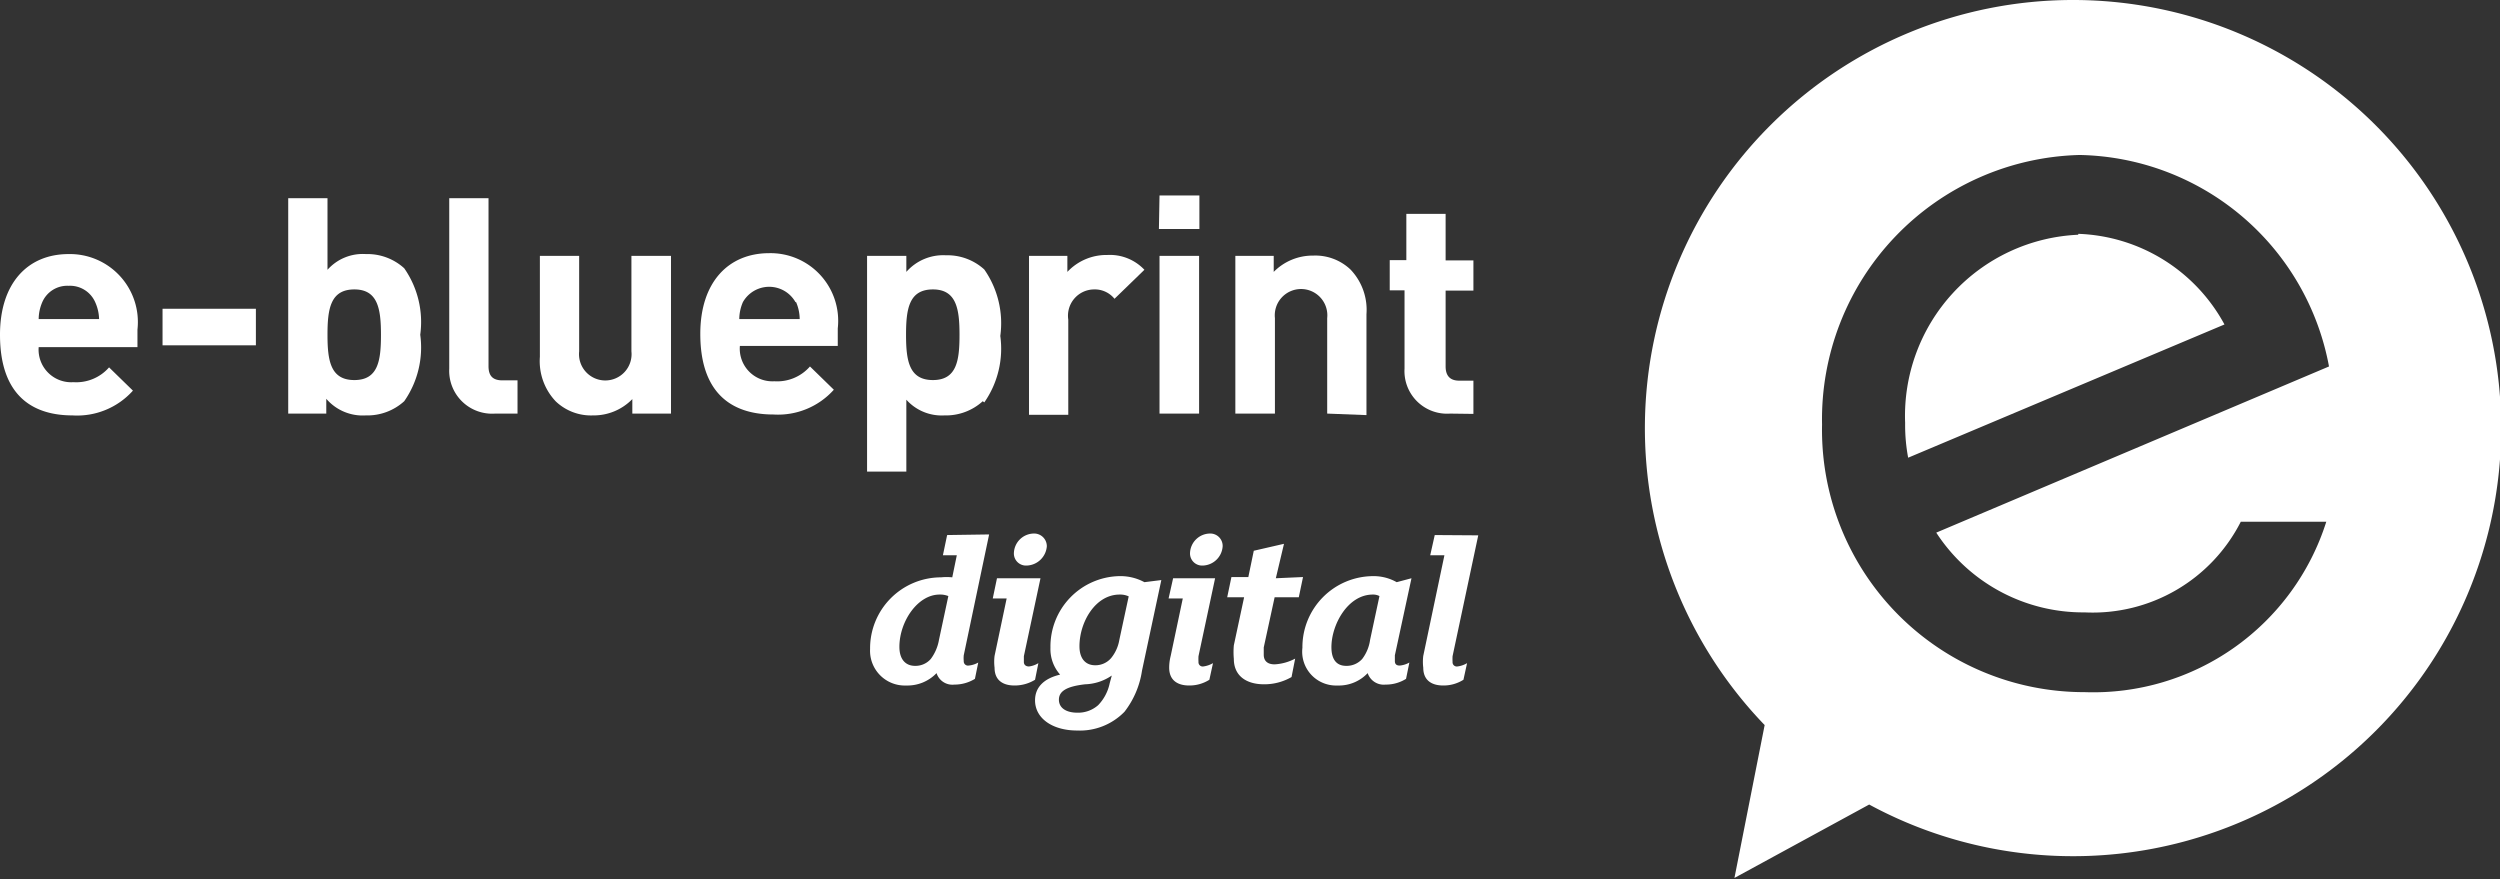
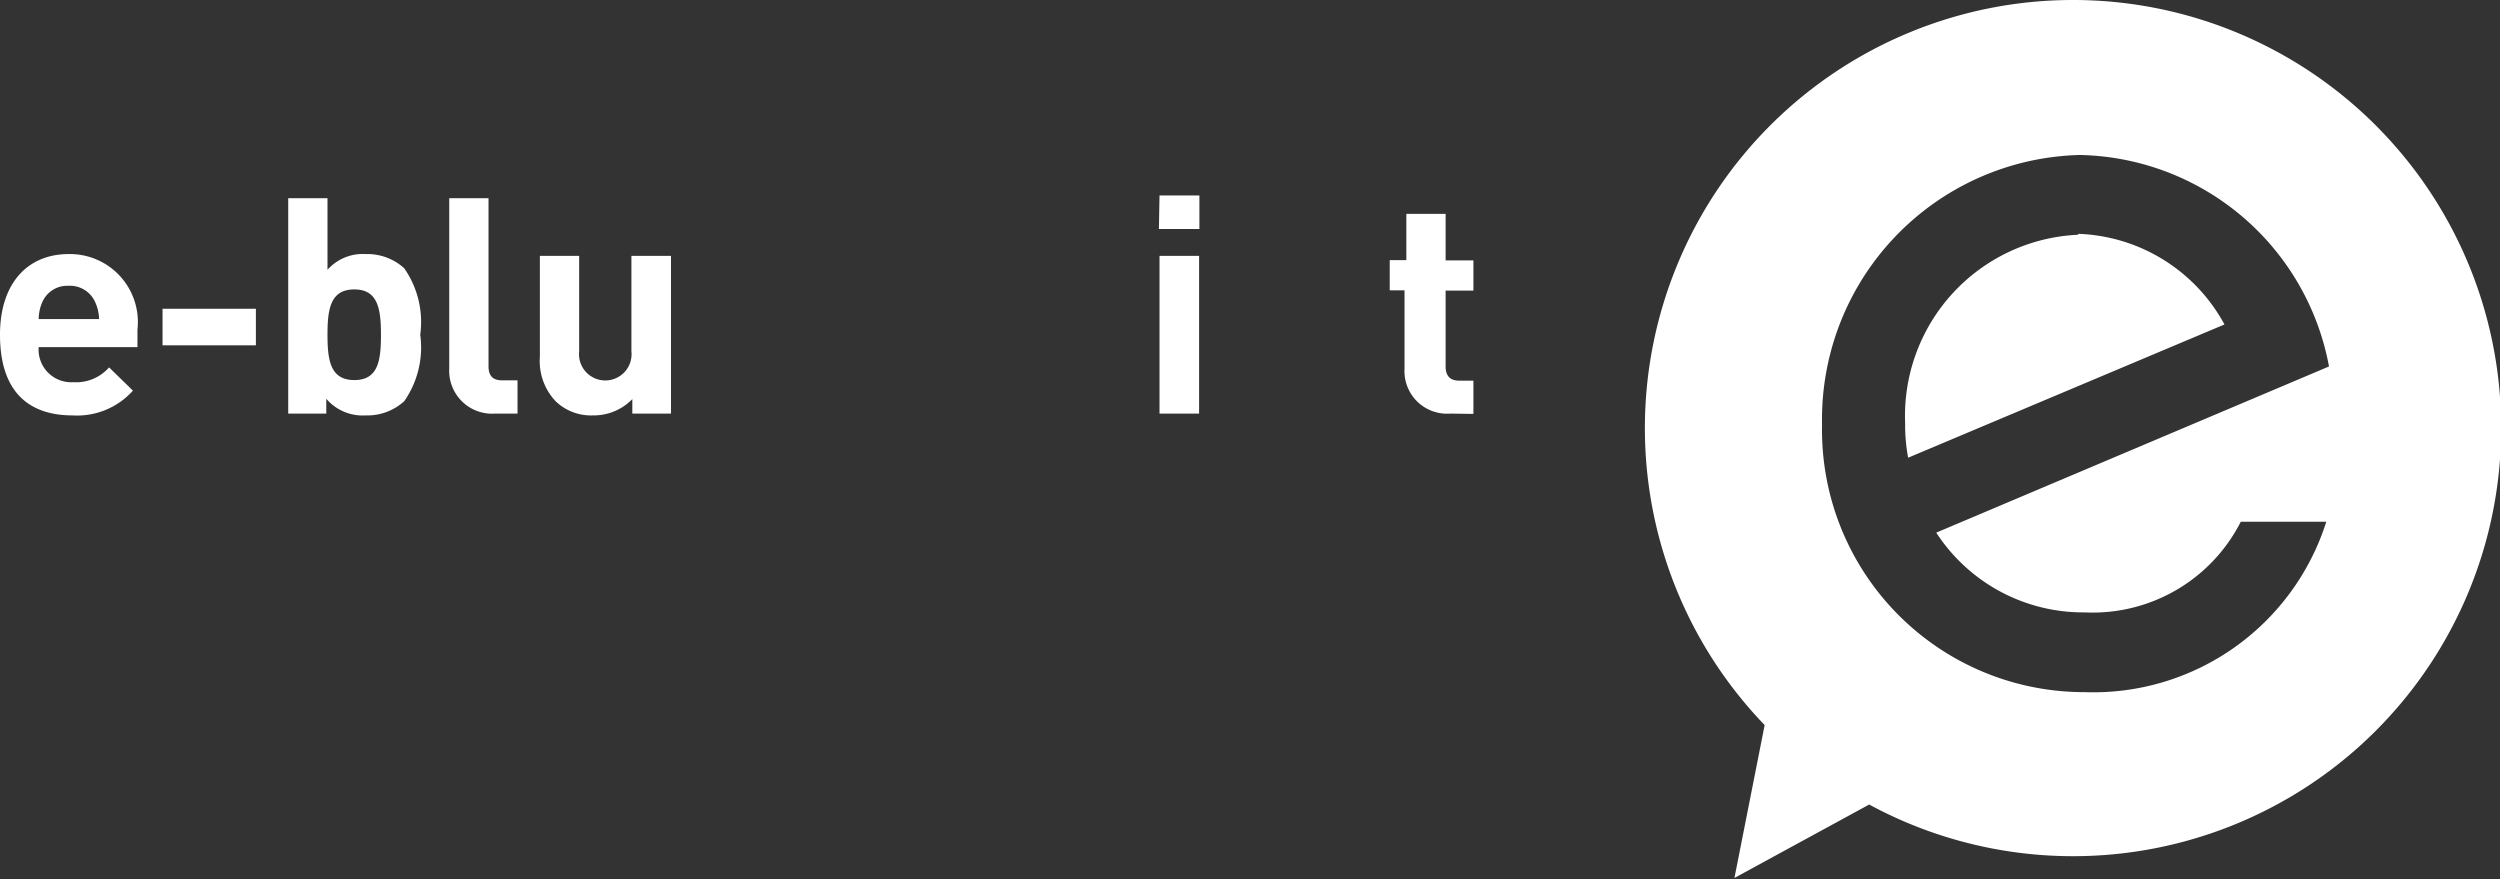
<svg xmlns="http://www.w3.org/2000/svg" viewBox="0 0 82.75 29.1">
  <rect x="0" y="0" width="82.75" height="29.1" fill="#333333" stroke="none" />
  <g id="Layer_2" data-name="Layer 2">
    <g id="Layer_1-2" data-name="Layer 1">
      <path d="M3.15,10a.91.91,0,0,0-.88-.54A.9.9,0,0,0,1.4,10a1.44,1.44,0,0,0-.12.56h2A1.44,1.44,0,0,0,3.15,10M1.28,11.49a1.08,1.08,0,0,0,1.15,1.16,1.44,1.44,0,0,0,1.18-.49l.79.77a2.48,2.48,0,0,1-2,.82C1.18,13.75,0,13.19,0,11.08,0,9.37.92,8.41,2.27,8.41a2.25,2.25,0,0,1,2.28,2.5v.58Z" fill="#fff" />
      <rect x="5.38" y="10.22" width="3.09" height="1.21" fill="#fff" />
      <path d="M11.73,9.58c-.79,0-.89.64-.89,1.5s.1,1.5.89,1.5.88-.65.88-1.5-.1-1.5-.88-1.5m1.65,3.7a1.81,1.81,0,0,1-1.27.47,1.59,1.59,0,0,1-1.31-.55v.49H9.54V6.56h1.3V8.93a1.56,1.56,0,0,1,1.27-.52,1.81,1.81,0,0,1,1.27.47,3.11,3.11,0,0,1,.53,2.2,3.11,3.11,0,0,1-.53,2.2" fill="#fff" />
      <path d="M16.39,13.69a1.42,1.42,0,0,1-1.52-1.49V6.56h1.3v5.56c0,.31.13.47.46.47h.5v1.1Z" fill="#fff" />
      <path d="M20.93,13.69v-.48a1.78,1.78,0,0,1-1.3.54,1.69,1.69,0,0,1-1.23-.46,1.93,1.93,0,0,1-.53-1.48V8.47h1.3v3.16a.87.87,0,1,0,1.73,0V8.47h1.31v5.22Z" fill="#fff" />
-       <path d="M26.33,10a1,1,0,0,0-1.74,0,1.44,1.44,0,0,0-.12.56h2a1.44,1.44,0,0,0-.12-.56m-1.86,1.45a1.08,1.08,0,0,0,1.14,1.17,1.44,1.44,0,0,0,1.18-.49l.79.77a2.48,2.48,0,0,1-2,.82c-1.23,0-2.42-.56-2.42-2.67,0-1.71.93-2.67,2.28-2.67a2.24,2.24,0,0,1,2.27,2.49v.58Z" fill="#fff" />
-       <path d="M30.88,9.58c-.79,0-.89.64-.89,1.5s.1,1.5.89,1.5.88-.65.88-1.5-.1-1.5-.88-1.5m1.65,3.7a1.81,1.81,0,0,1-1.27.47A1.57,1.57,0,0,1,30,13.23v2.38h-1.3V8.47H30V9a1.62,1.62,0,0,1,1.31-.55,1.81,1.81,0,0,1,1.27.47,3.11,3.11,0,0,1,.53,2.2,3.11,3.11,0,0,1-.53,2.2" fill="#fff" />
-       <path d="M36.89,9.89a.84.84,0,0,0-.69-.31.87.87,0,0,0-.84,1v3.15h-1.3V8.47h1.27V9a1.77,1.77,0,0,1,1.32-.56,1.57,1.57,0,0,1,1.23.49Z" fill="#fff" />
      <path d="M38.38,8.47h1.31v5.22H38.38Zm0-2H39.7V7.58H38.36Z" fill="#fff" />
-       <path d="M43.93,13.69V10.53a.87.87,0,1,0-1.73,0v3.16H40.89V8.47h1.27V9a1.81,1.81,0,0,1,1.31-.54,1.69,1.69,0,0,1,1.23.46,1.93,1.93,0,0,1,.53,1.48v3.34Z" fill="#fff" />
      <path d="M48,13.69a1.41,1.41,0,0,1-1.51-1.49V9.61H46v-1h.55V7.08h1.3V8.62h.92v1h-.92v2.51c0,.3.14.47.45.47h.47v1.1Z" fill="#fff" />
-       <path d="M47.49,17.71l-.15.67h.47l-.7,3.33a1.59,1.59,0,0,0,0,.39c0,.42.28.59.66.59a1.23,1.23,0,0,0,.67-.19l.12-.55a.82.82,0,0,1-.32.11.14.14,0,0,1-.16-.15,1.76,1.76,0,0,1,0-.19l.85-4Zm-2.14,3.47a1.35,1.35,0,0,1-.26.63.69.69,0,0,1-.53.23c-.32,0-.49-.21-.49-.62,0-.74.54-1.74,1.37-1.74a.45.45,0,0,1,.22.05Zm.88-1.91a1.54,1.54,0,0,0-.77-.2,2.35,2.35,0,0,0-2.35,2.37,1.12,1.12,0,0,0,1.16,1.25,1.31,1.31,0,0,0,1-.41.56.56,0,0,0,.59.38,1.26,1.26,0,0,0,.68-.19l.11-.54a.79.79,0,0,1-.32.1c-.11,0-.16-.05-.16-.15s0-.12,0-.19l.55-2.55Zm-4-.13L42.5,18l-1,.23-.18.87h-.56l-.14.67h.56l-.34,1.59a2.48,2.48,0,0,0,0,.45c0,.55.4.84,1,.84a1.8,1.8,0,0,0,.91-.24l.12-.61a1.63,1.63,0,0,1-.68.19c-.22,0-.36-.1-.36-.32,0-.06,0-.16,0-.24l.36-1.66h.8l.14-.67Zm-3.4,0-.15.67h.47l-.4,1.9a1.59,1.59,0,0,0-.05.39c0,.42.28.59.66.59a1.23,1.23,0,0,0,.67-.19l.12-.55a.87.87,0,0,1-.32.11.14.14,0,0,1-.16-.15,1.76,1.76,0,0,1,0-.19l.55-2.58Zm1.64-1.06a.41.41,0,0,0-.43-.42.67.67,0,0,0-.65.64.4.4,0,0,0,.42.42.68.68,0,0,0,.66-.64m-3.74,4.54a1.47,1.47,0,0,1-.38.72,1,1,0,0,1-.69.25c-.36,0-.61-.15-.61-.43s.25-.44.87-.51a1.64,1.64,0,0,0,.88-.29Zm.32-1.44a1.29,1.29,0,0,1-.27.6.68.68,0,0,1-.53.24c-.31,0-.52-.21-.52-.63,0-.79.52-1.71,1.33-1.71a.67.67,0,0,1,.3.06Zm.83-1.91a1.67,1.67,0,0,0-.84-.2,2.33,2.33,0,0,0-2.27,2.37,1.27,1.27,0,0,0,.32.89c-.55.13-.83.43-.83.85,0,.6.58,1,1.39,1a2.06,2.06,0,0,0,1.57-.62,2.91,2.91,0,0,0,.58-1.36l.64-3ZM33,19.14l-.14.67h.46l-.4,1.9a1.59,1.59,0,0,0,0,.39c0,.42.28.59.66.59a1.29,1.29,0,0,0,.68-.19l.11-.55a.77.77,0,0,1-.31.11c-.11,0-.17-.06-.17-.15s0-.12,0-.19l.55-2.58Zm1.65-1.06a.42.42,0,0,0-.44-.42.67.67,0,0,0-.65.64.4.4,0,0,0,.42.42.69.69,0,0,0,.67-.64m-3.57,3.1a1.47,1.47,0,0,1-.27.63.67.67,0,0,1-.52.23c-.32,0-.52-.22-.52-.63,0-.83.6-1.73,1.33-1.73a.72.72,0,0,1,.29.05Zm.27-3.47-.14.67h.46l-.15.73a1.82,1.82,0,0,0-.37,0,2.35,2.35,0,0,0-2.35,2.37A1.15,1.15,0,0,0,30,22.69a1.33,1.33,0,0,0,1-.41.55.55,0,0,0,.59.38,1.29,1.29,0,0,0,.68-.19l.11-.54a.79.79,0,0,1-.32.1.14.14,0,0,1-.16-.15,1,1,0,0,1,0-.19l.84-4Z" fill="#fff" />
      <path d="M68.79,7.77A6,6,0,0,0,63.06,14a5.86,5.86,0,0,0,.1,1.15l10.47-4.41a5.73,5.73,0,0,0-4.84-3M69,20.27a5.5,5.5,0,0,0,5.17-3H77A8.09,8.09,0,0,1,69,22.91a8.68,8.68,0,0,1-8.69-8.86,8.75,8.75,0,0,1,8.53-8.92,8.56,8.56,0,0,1,8.25,7l-13,5.5A5.8,5.8,0,0,0,69,20.27M68.58,0A14.17,14.17,0,0,0,58.41,24l-1,5.06,4.46-2.43A14.17,14.17,0,1,0,68.58,0" fill="#fff" />
    </g>
  </g>
</svg>